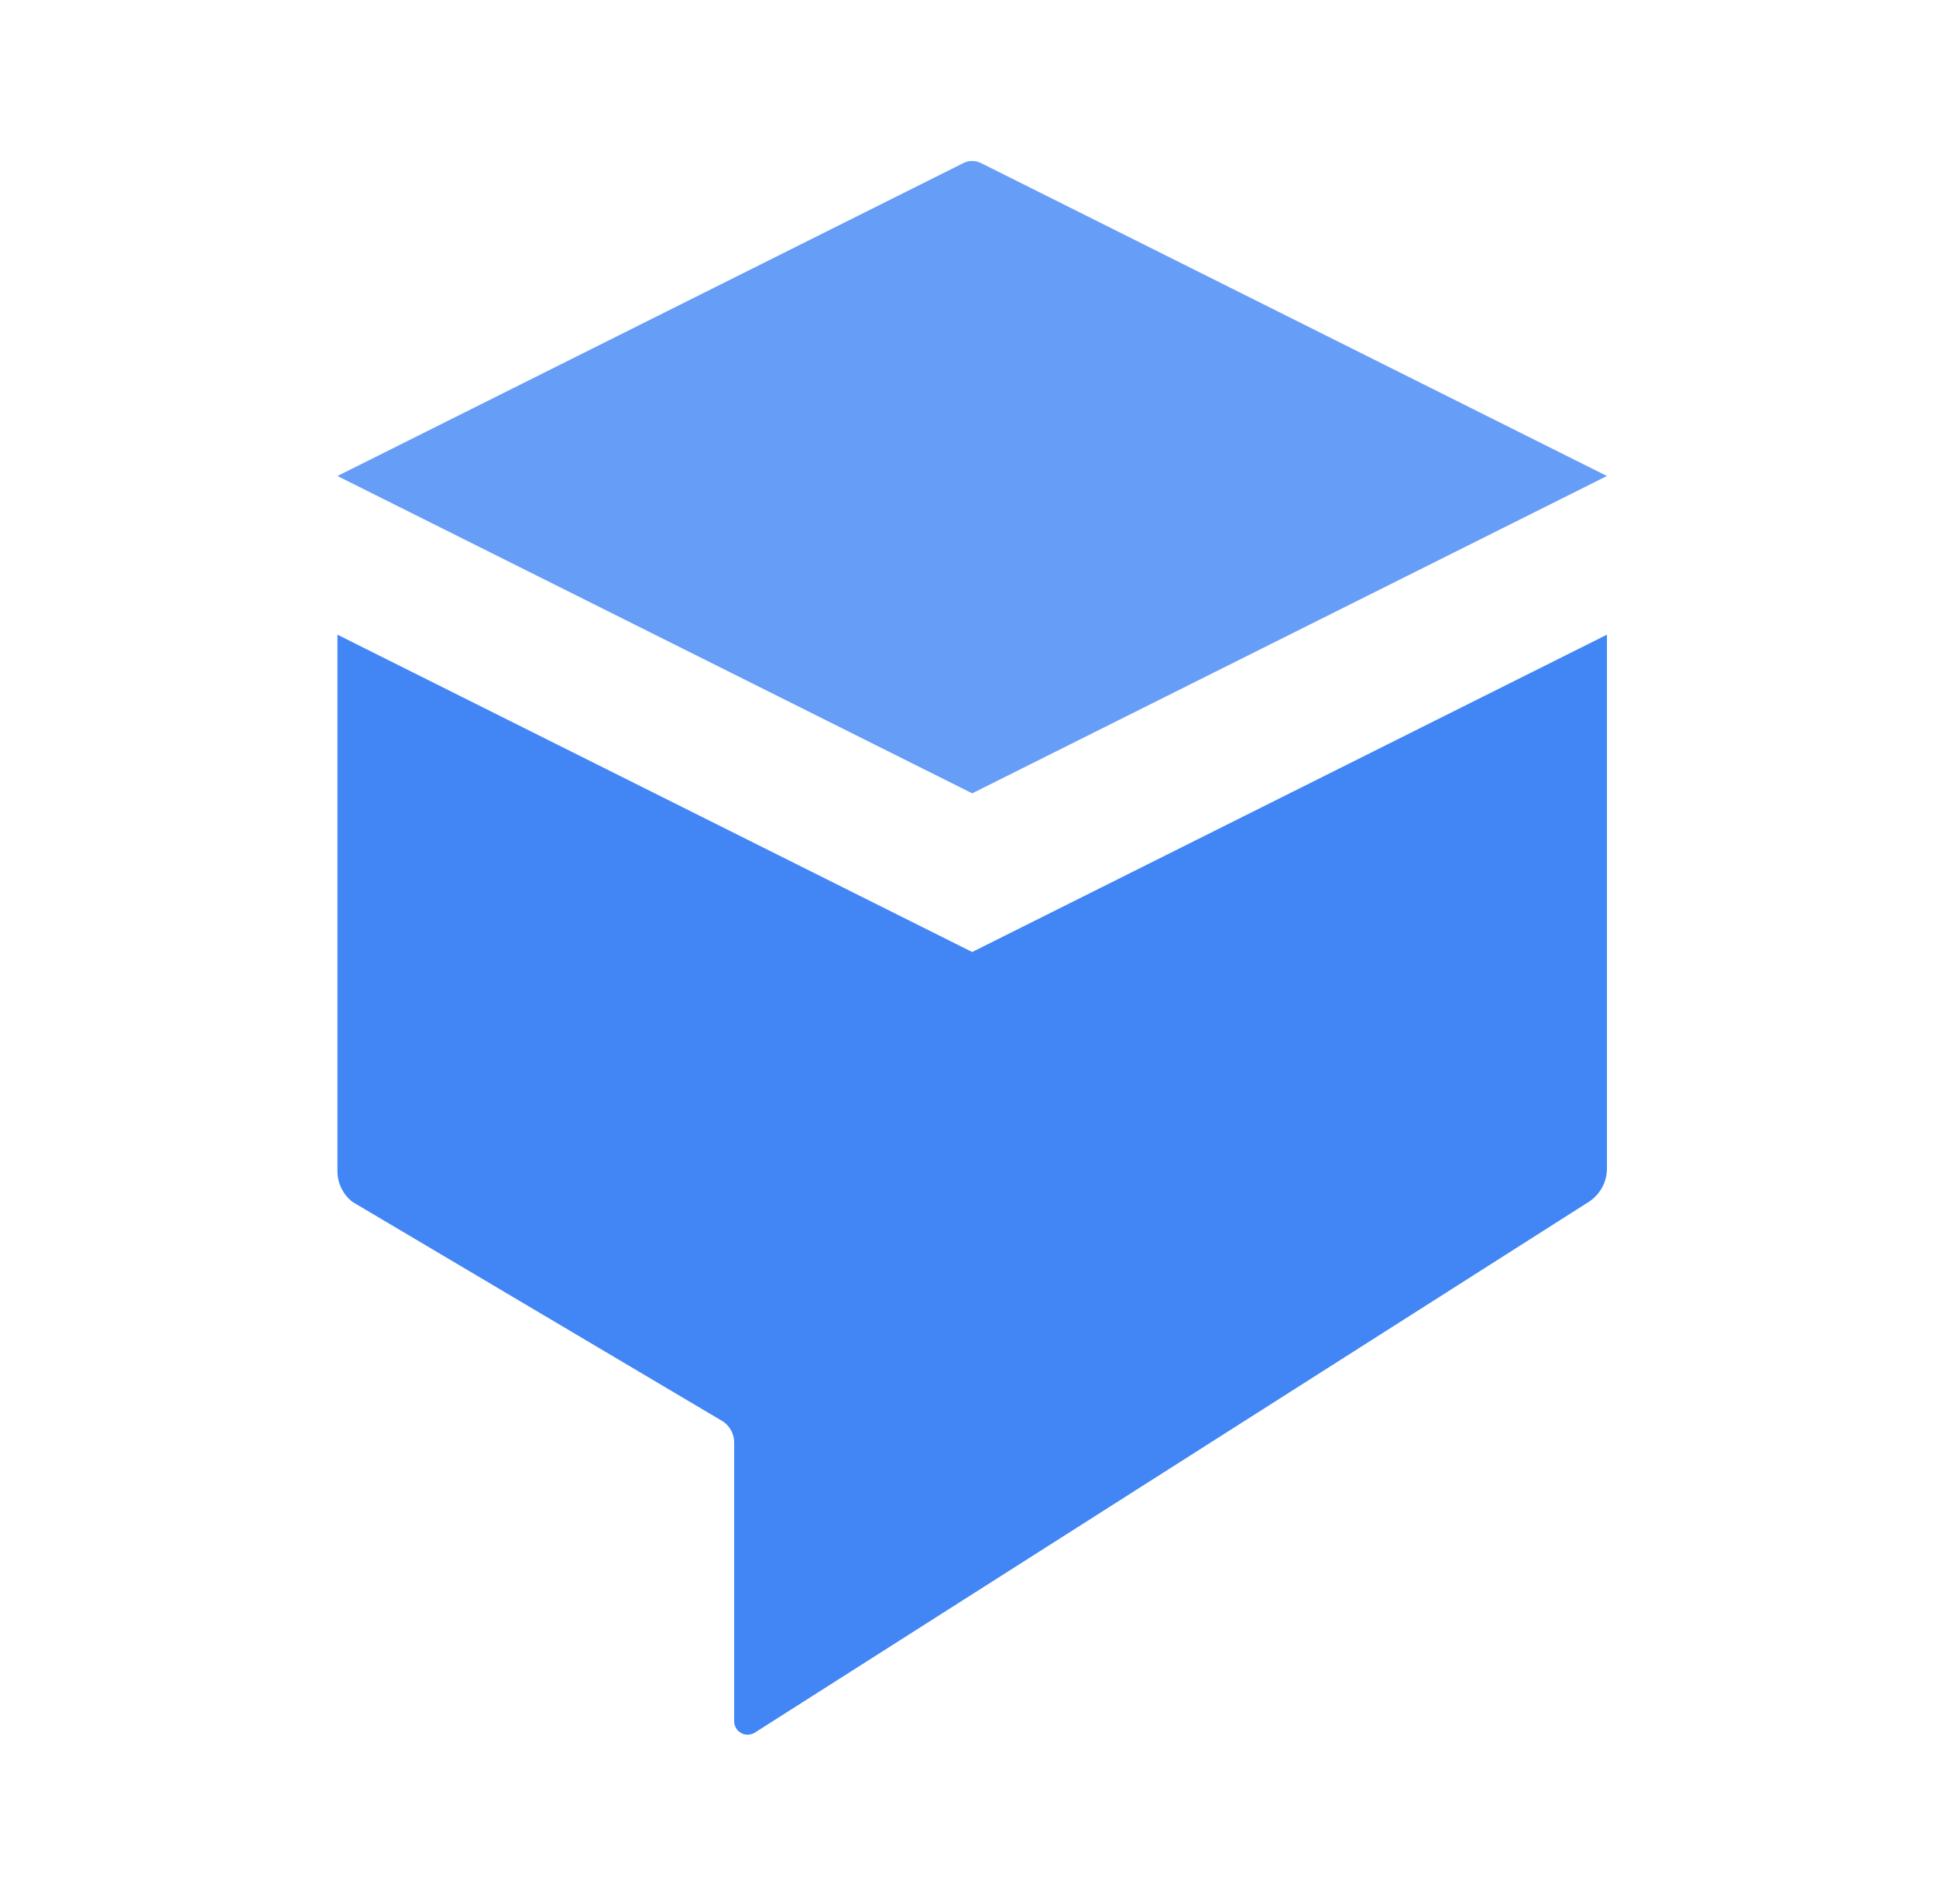
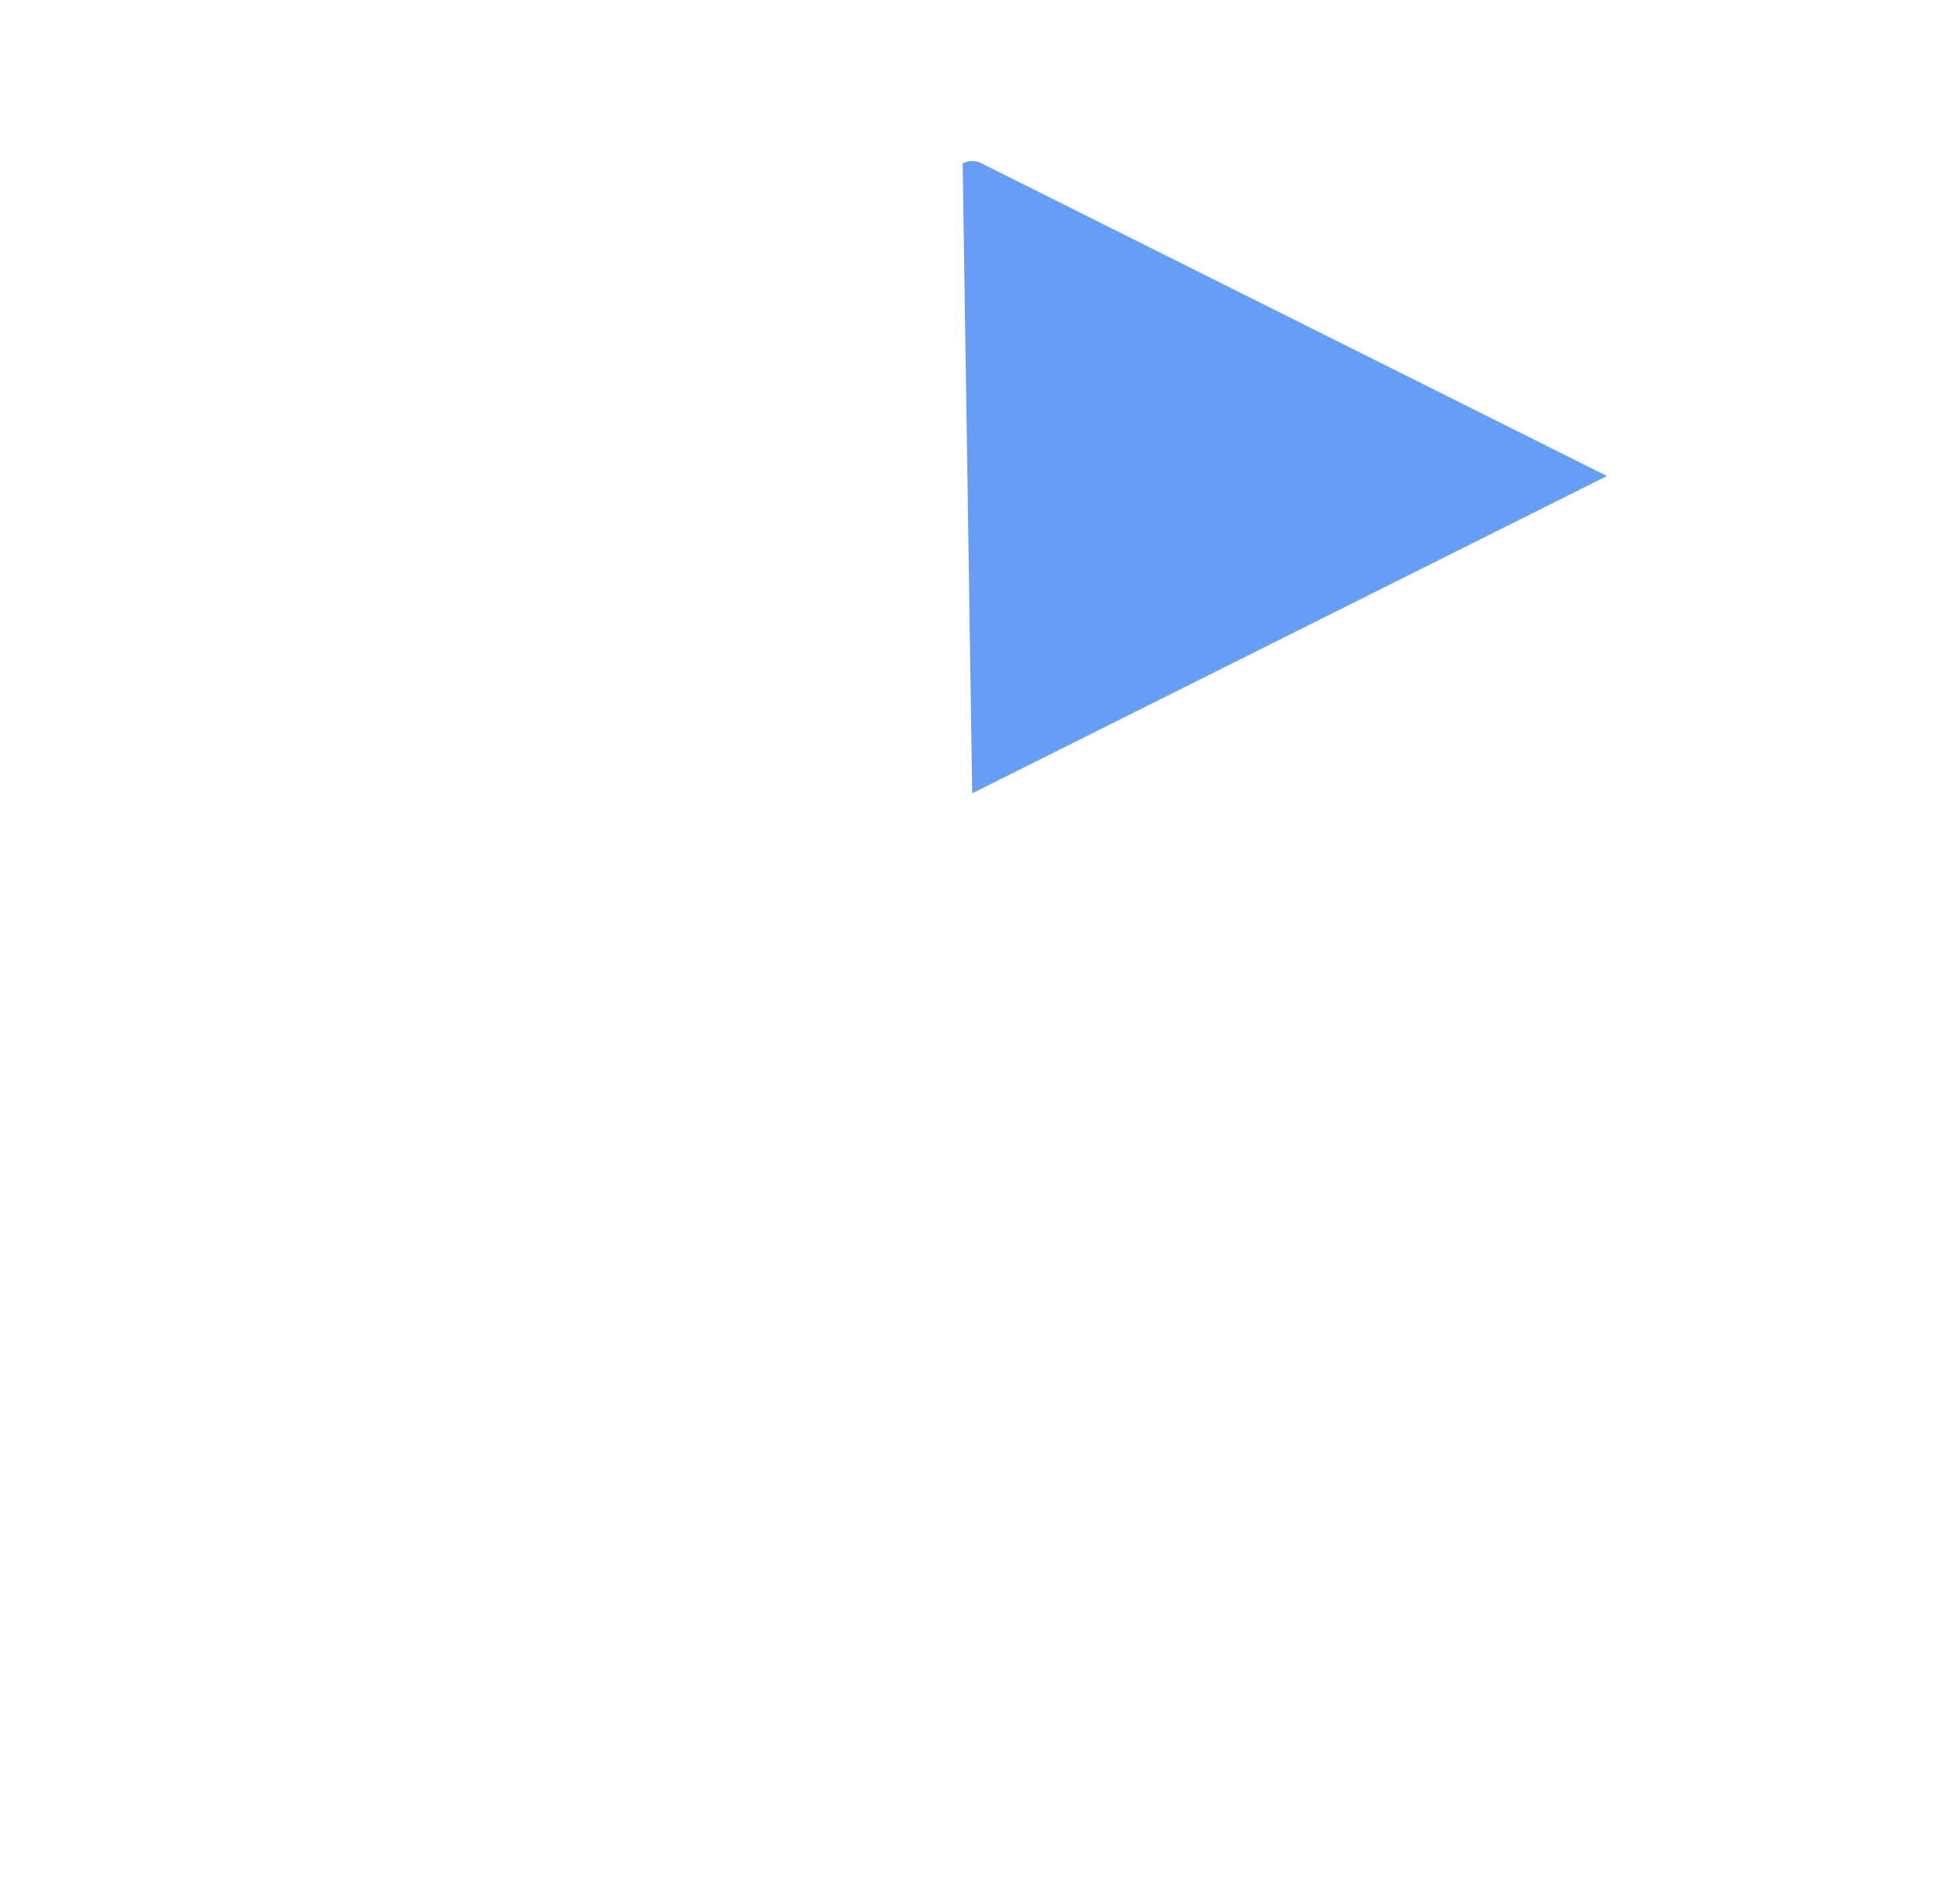
<svg xmlns="http://www.w3.org/2000/svg" width="61" height="60" viewBox="0 0 61 60" fill="none">
-   <path d="M30.632 30L10.632 20V36.9C10.631 37.088 10.673 37.274 10.756 37.443C10.838 37.612 10.958 37.76 11.107 37.875L22.707 44.75C22.838 44.819 22.947 44.924 23.022 45.052C23.097 45.18 23.135 45.327 23.132 45.475V54.25C23.134 54.325 23.155 54.398 23.195 54.462C23.234 54.526 23.289 54.578 23.355 54.614C23.421 54.649 23.495 54.667 23.57 54.664C23.645 54.662 23.718 54.64 23.782 54.6L50.057 37.875C50.233 37.762 50.378 37.607 50.478 37.423C50.579 37.24 50.632 37.034 50.632 36.825V20L30.632 30Z" fill="#4285F4" />
-   <path d="M30.632 25L50.632 15L30.932 5.15C30.84 5.1 30.737 5.073 30.632 5.073C30.527 5.073 30.424 5.1 30.332 5.15L10.632 15L30.632 25Z" fill="#669DF6" />
+   <path d="M30.632 25L50.632 15L30.932 5.15C30.84 5.1 30.737 5.073 30.632 5.073C30.527 5.073 30.424 5.1 30.332 5.15L30.632 25Z" fill="#669DF6" />
</svg>